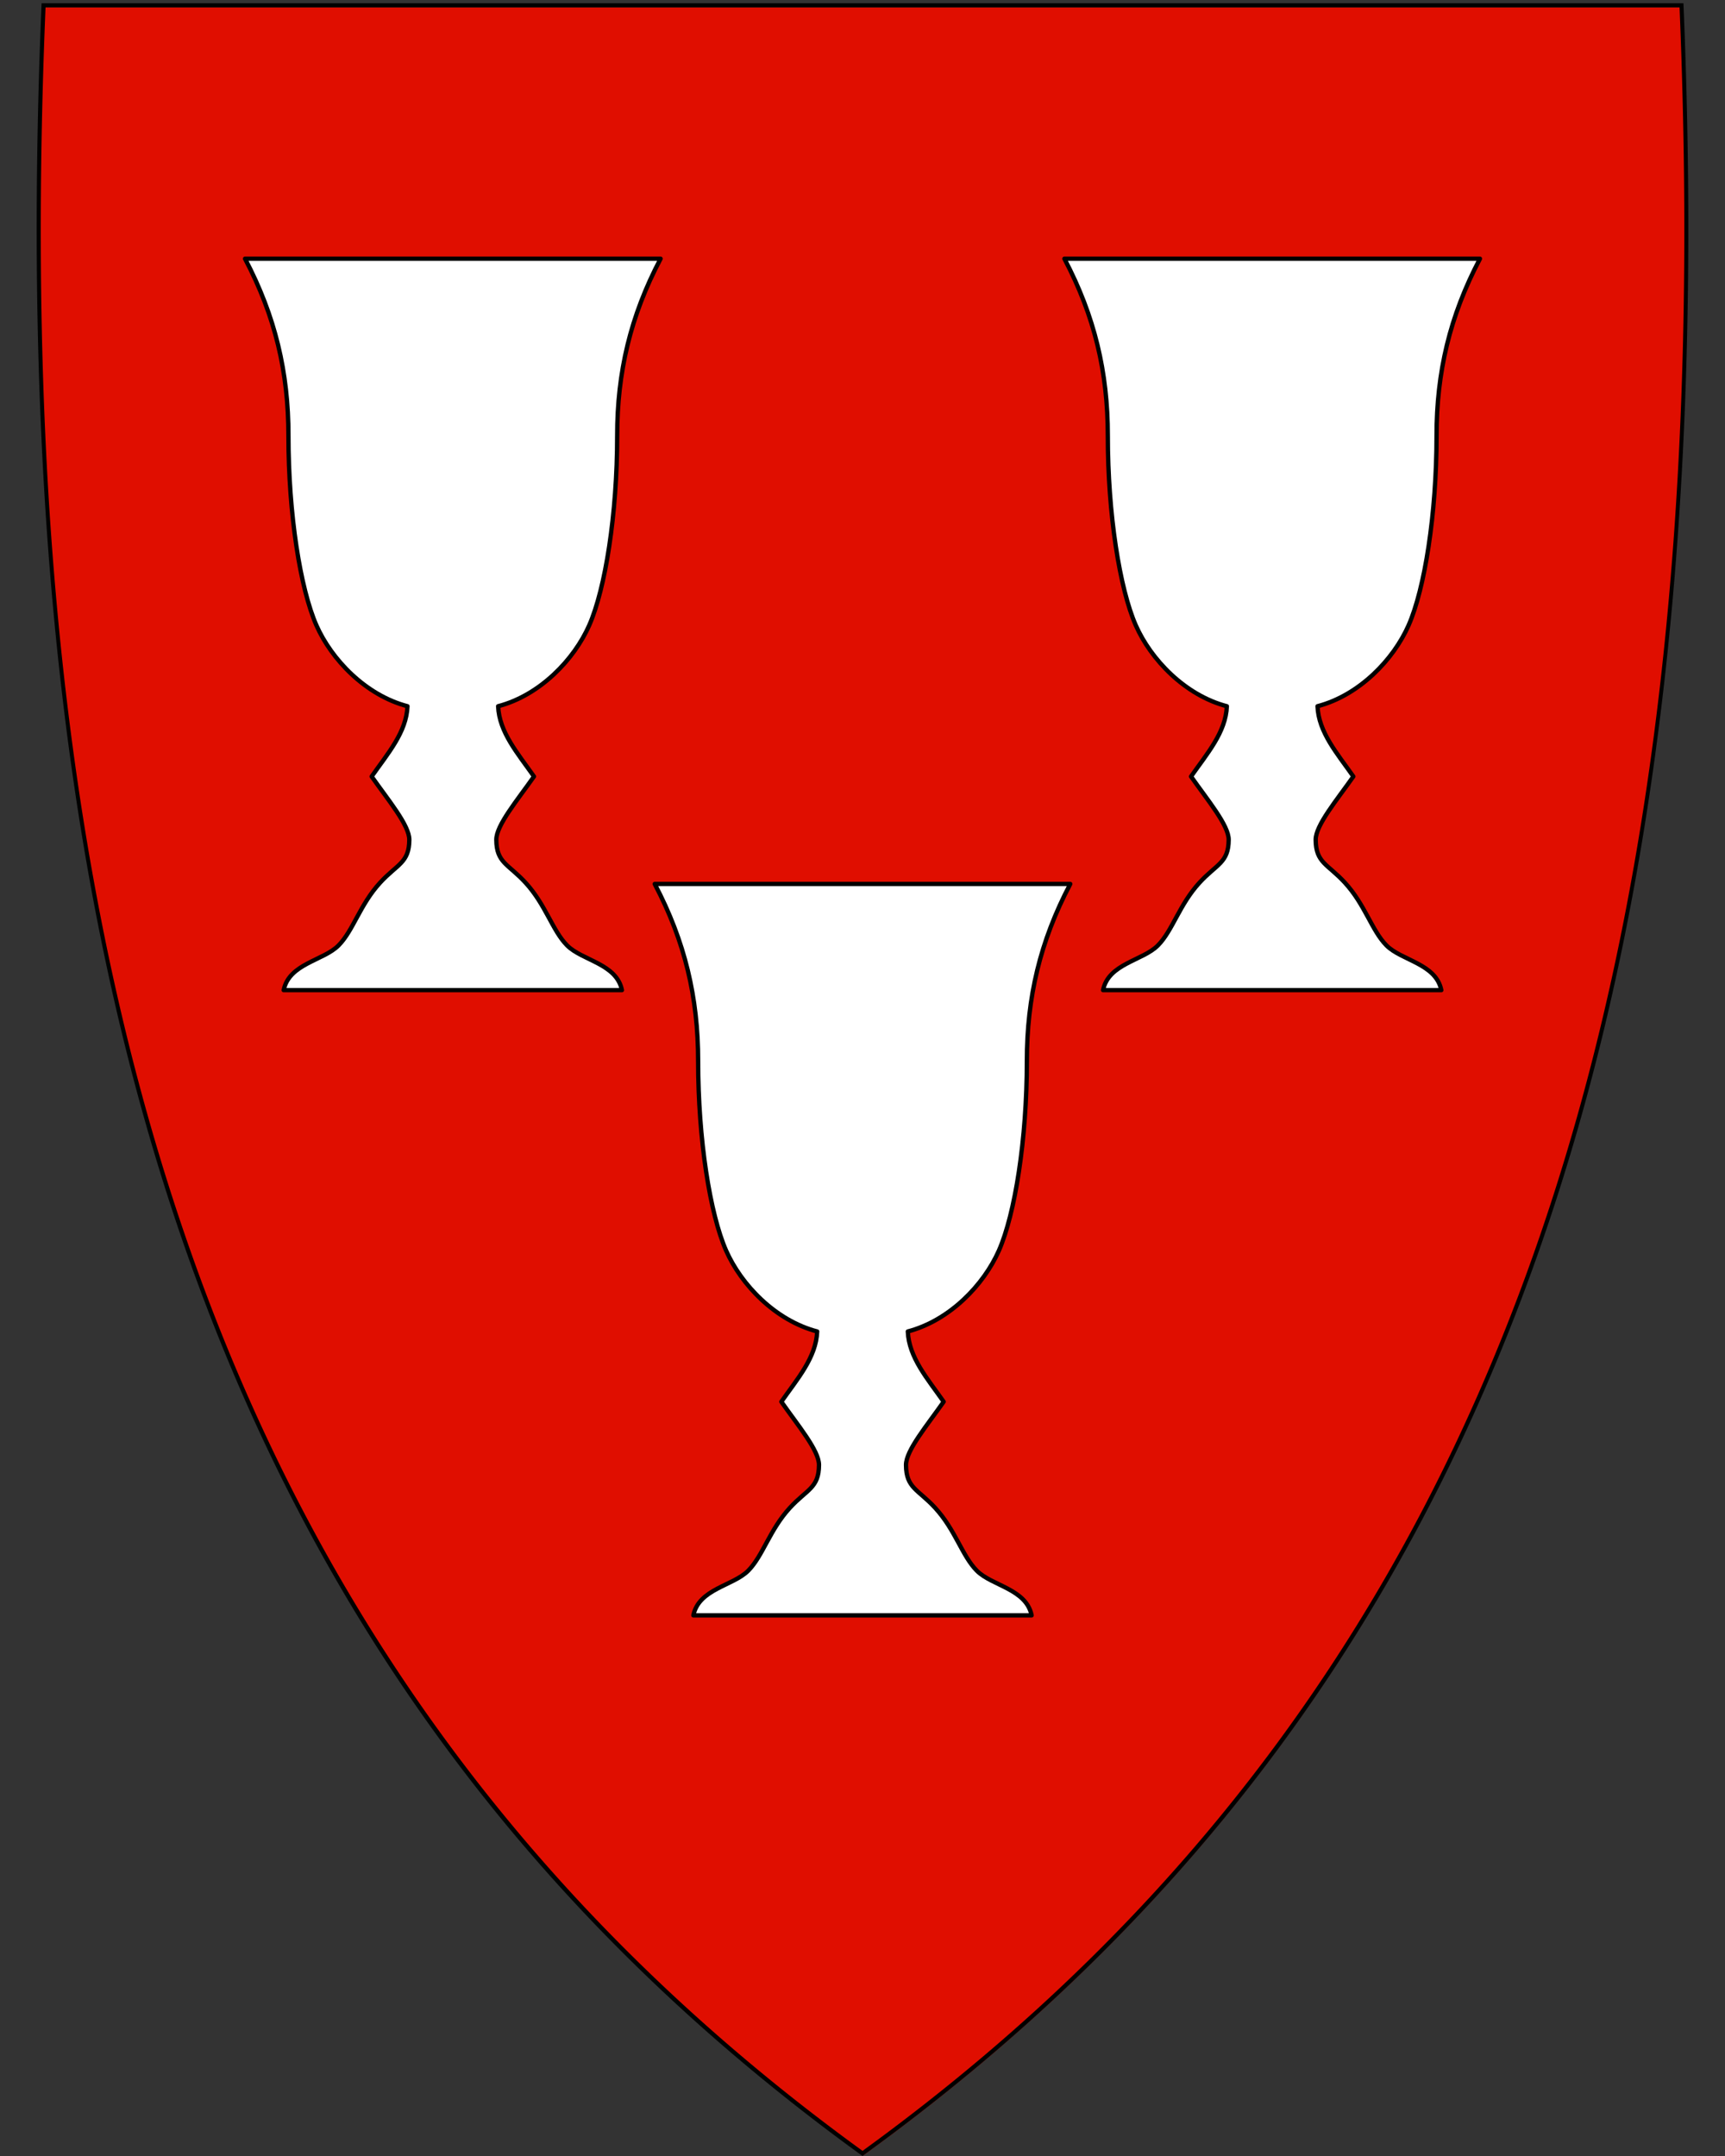
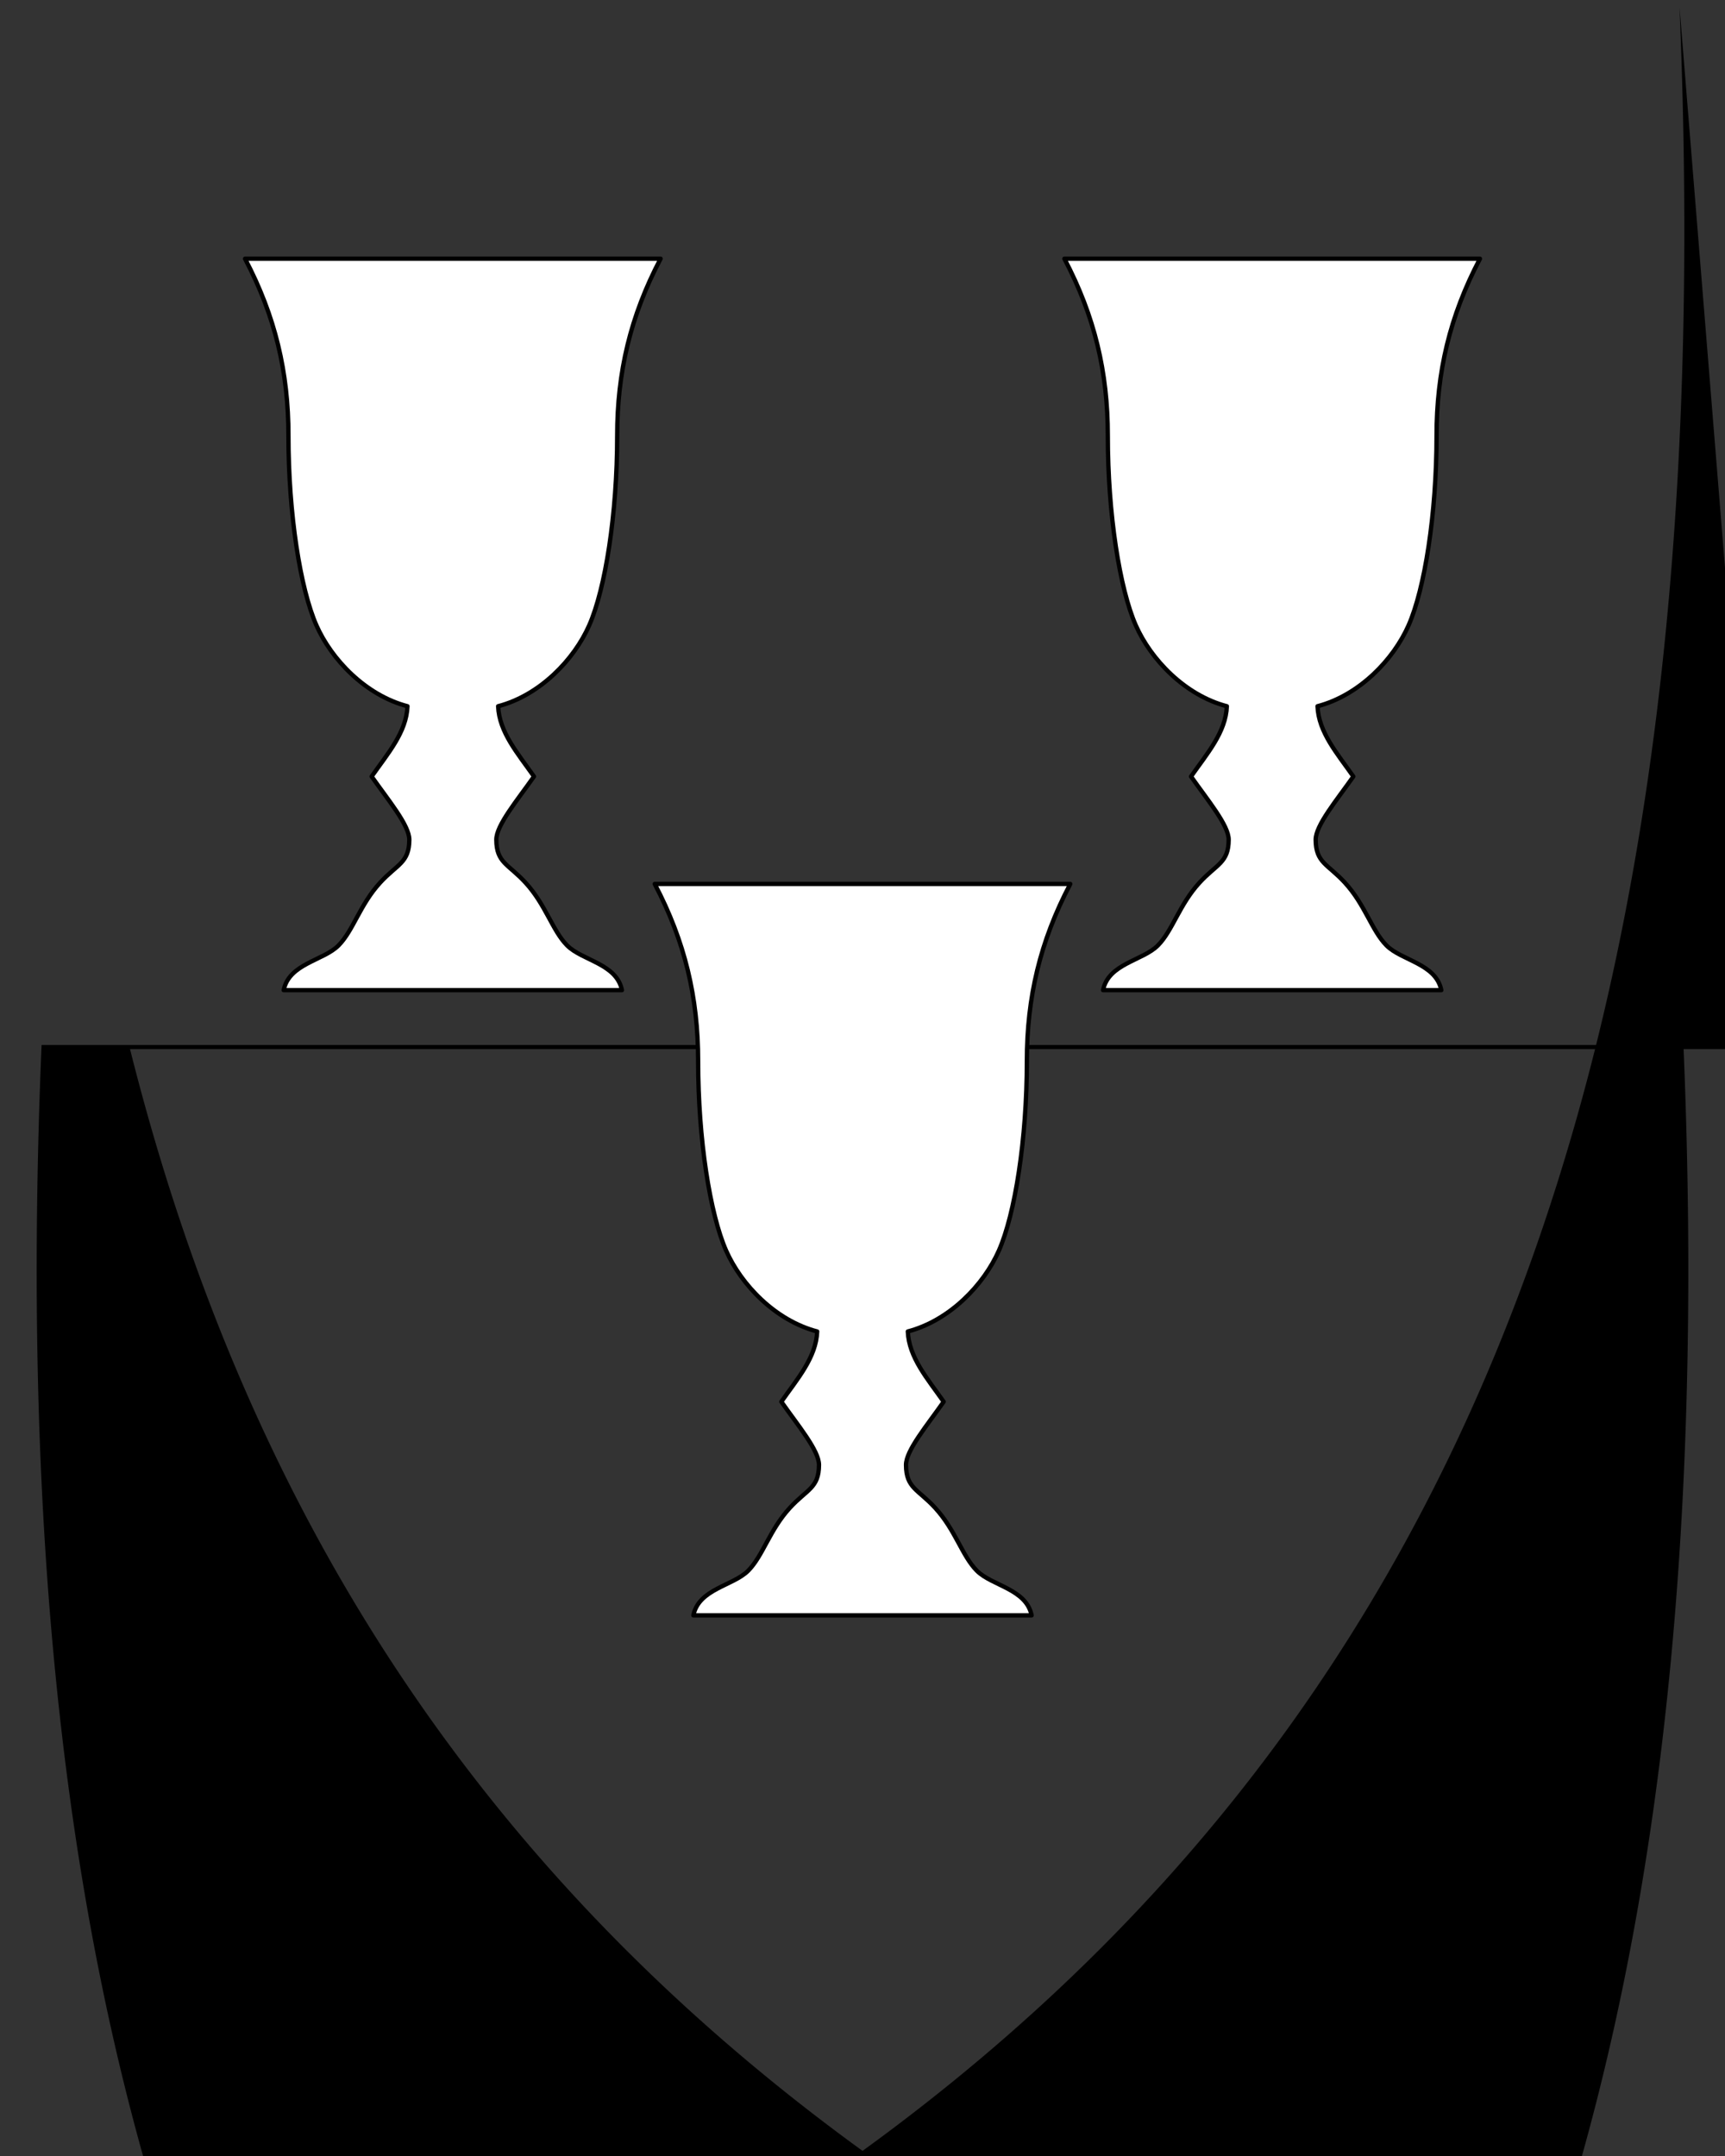
<svg xmlns="http://www.w3.org/2000/svg" width="400" height="500" viewBox="30.5 31.5 400 500" xml:space="preserve">
  <rect x="30.5" y="31.5" width="400" height="500" fill="#333333" stroke="none" />
-   <path style="fill:#e00e00;fill-opacity:1" d="M230.45 531.13c-74.32-53.92-125.26-122.02-155.74-208.16-27.64-78.1-38.73-172.75-33.91-289.35l.02-.46h379.82l.02.46c4.81 116.6-6.28 211.24-33.91 289.35-30.48 86.14-81.42 154.24-155.74 208.16l-.28.2-.28-.2z" />
-   <path d="M419.96 33.21c9.07 219.45-36.25 385.95-189.45 497.1C146.04 469.02 94.36 390.9 66.52 296.34a557.24 557.24 0 0 1-5.87-21.54c-11.45-45.69-17.77-95.02-19.88-147.94-1.2-30.06-1.05-61.28.29-93.65h378.9m.92-.95H40.14l-.04.92c-4.82 116.66 6.28 211.36 33.93 289.52 30.51 86.24 81.51 154.41 155.91 208.39l.56.41.56-.41c74.4-53.98 125.4-122.15 155.91-208.39 27.65-78.16 38.75-172.86 33.93-289.52l-.04-.92z" />
+   <path d="M419.96 33.21c9.07 219.45-36.25 385.95-189.45 497.1C146.04 469.02 94.36 390.9 66.52 296.34a557.24 557.24 0 0 1-5.87-21.54h378.9m.92-.95H40.14l-.04.92c-4.82 116.66 6.28 211.36 33.93 289.52 30.51 86.24 81.51 154.41 155.91 208.39l.56.41.56-.41c74.4-53.98 125.4-122.15 155.91-208.39 27.65-78.16 38.75-172.86 33.93-289.52l-.04-.92z" />
  <path d="M191.284 406.127c1.252-6.176 9.224-6.834 12.719-10.37 3.421-3.46 4.94-9.43 9.647-14.562 3.962-4.319 6.73-4.562 6.764-9.938.02-3.371-4.913-9.227-8.73-14.68 3.726-5.323 8.072-10.26 8.305-16.295-9.741-2.56-17.633-10.865-21.115-18.759-3.73-8.457-6.487-25.805-6.487-43.973 0-14.69-3.039-27.698-10.068-41.05H278.68c-7.028 13.352-10.067 26.36-10.067 41.05 0 18.168-2.756 35.516-6.487 43.973-3.482 7.894-11.374 16.2-21.115 18.759.233 6.034 4.58 10.972 8.306 16.295-3.818 5.453-8.752 11.309-8.73 14.68.033 5.376 2.801 5.62 6.763 9.938 4.707 5.131 6.226 11.101 9.647 14.562 3.495 3.536 11.467 4.194 12.719 10.37H230.5zM96.284 261.127c1.252-6.176 9.224-6.834 12.719-10.37 3.421-3.46 4.94-9.43 9.647-14.562 3.962-4.319 6.73-4.562 6.764-9.938.02-3.371-4.913-9.227-8.73-14.68 3.726-5.323 8.072-10.26 8.305-16.295-9.741-2.56-17.633-10.865-21.115-18.759-3.73-8.457-6.487-25.805-6.487-43.973 0-14.69-3.039-27.698-10.068-41.05H183.68c-7.028 13.352-10.067 26.36-10.067 41.05 0 18.168-2.756 35.516-6.487 43.973-3.482 7.894-11.374 16.2-21.115 18.759.233 6.034 4.58 10.972 8.306 16.295-3.818 5.453-8.752 11.309-8.73 14.68.033 5.376 2.801 5.62 6.763 9.938 4.707 5.131 6.226 11.101 9.647 14.562 3.495 3.536 11.467 4.194 12.719 10.37H135.5zM286.284 261.127c1.252-6.176 9.224-6.834 12.719-10.37 3.421-3.46 4.94-9.43 9.647-14.562 3.962-4.319 6.73-4.562 6.764-9.938.02-3.371-4.913-9.227-8.73-14.68 3.726-5.323 8.072-10.26 8.305-16.295-9.741-2.56-17.633-10.865-21.115-18.759-3.73-8.457-6.487-25.805-6.487-43.973 0-14.69-3.039-27.698-10.068-41.05H373.68c-7.028 13.352-10.067 26.36-10.067 41.05 0 18.168-2.756 35.516-6.487 43.973-3.482 7.894-11.374 16.2-21.115 18.759.233 6.034 4.58 10.972 8.306 16.295-3.818 5.453-8.752 11.309-8.73 14.68.033 5.376 2.801 5.62 6.763 9.938 4.707 5.131 6.226 11.101 9.647 14.562 3.495 3.536 11.467 4.194 12.719 10.37H325.5z" style="fill:#fff;fill-rule:evenodd;stroke:#000;stroke-width:1px;stroke-linecap:butt;stroke-linejoin:round;stroke-opacity:1" />
</svg>